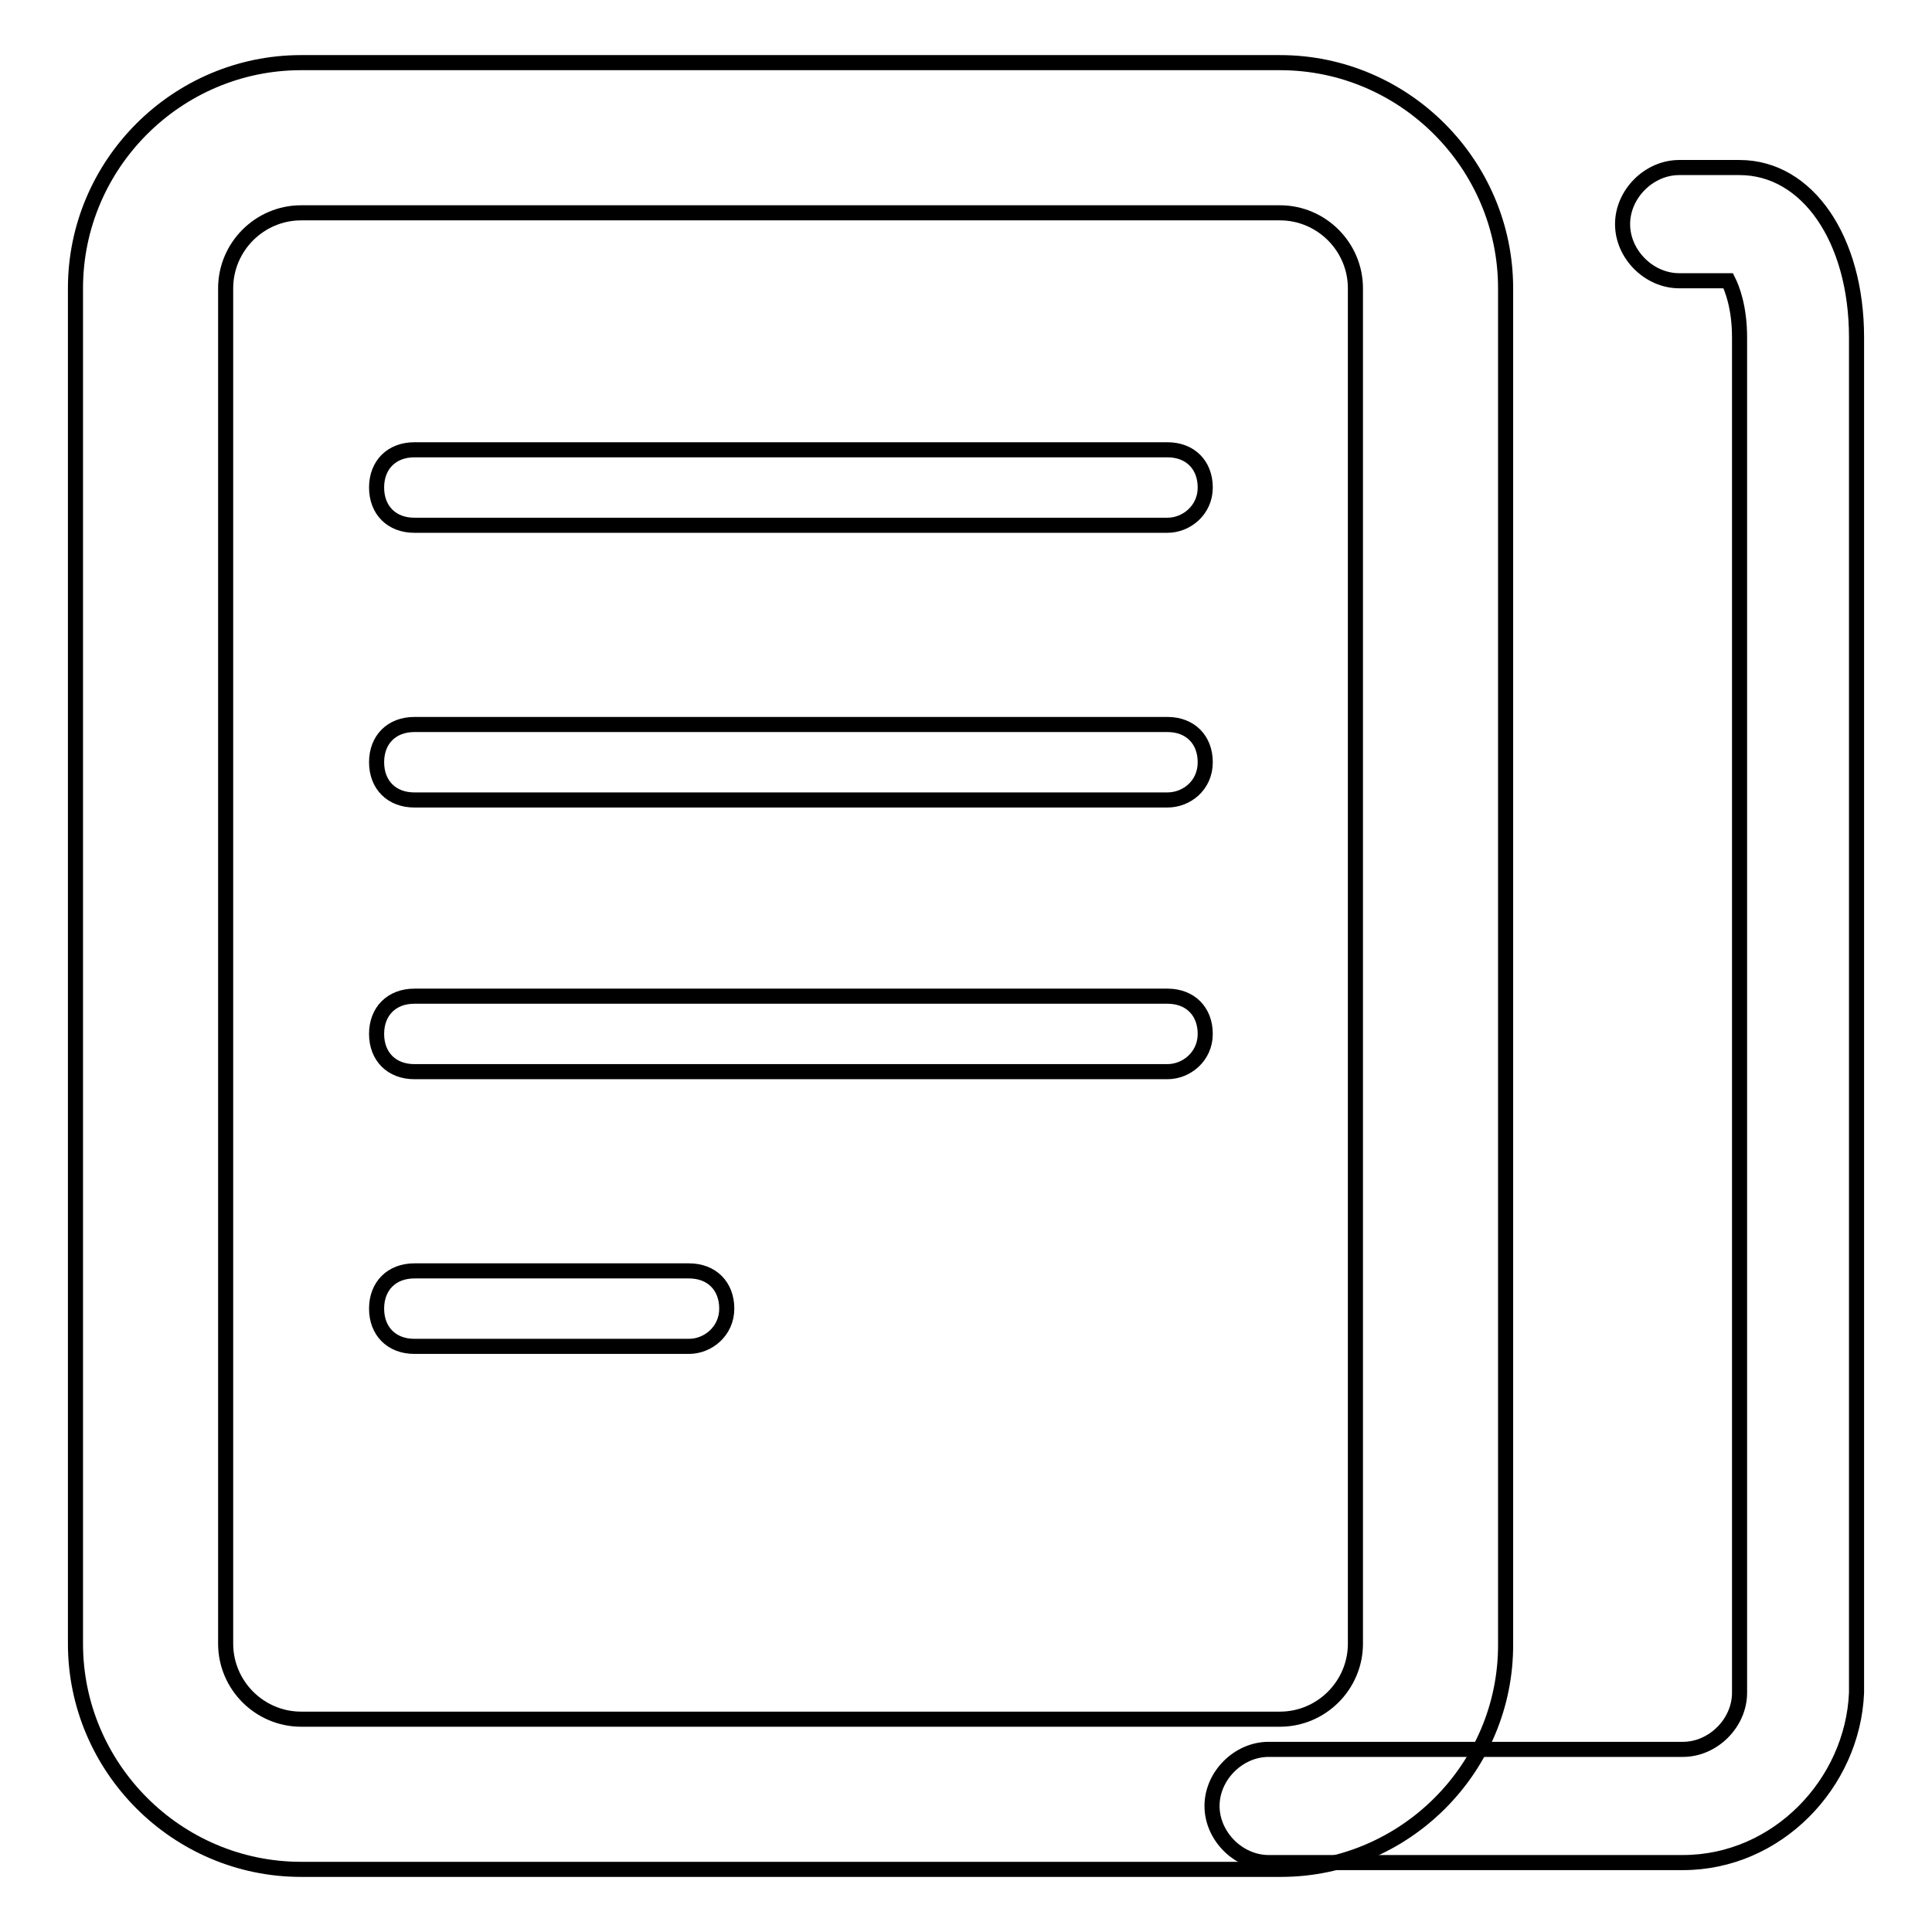
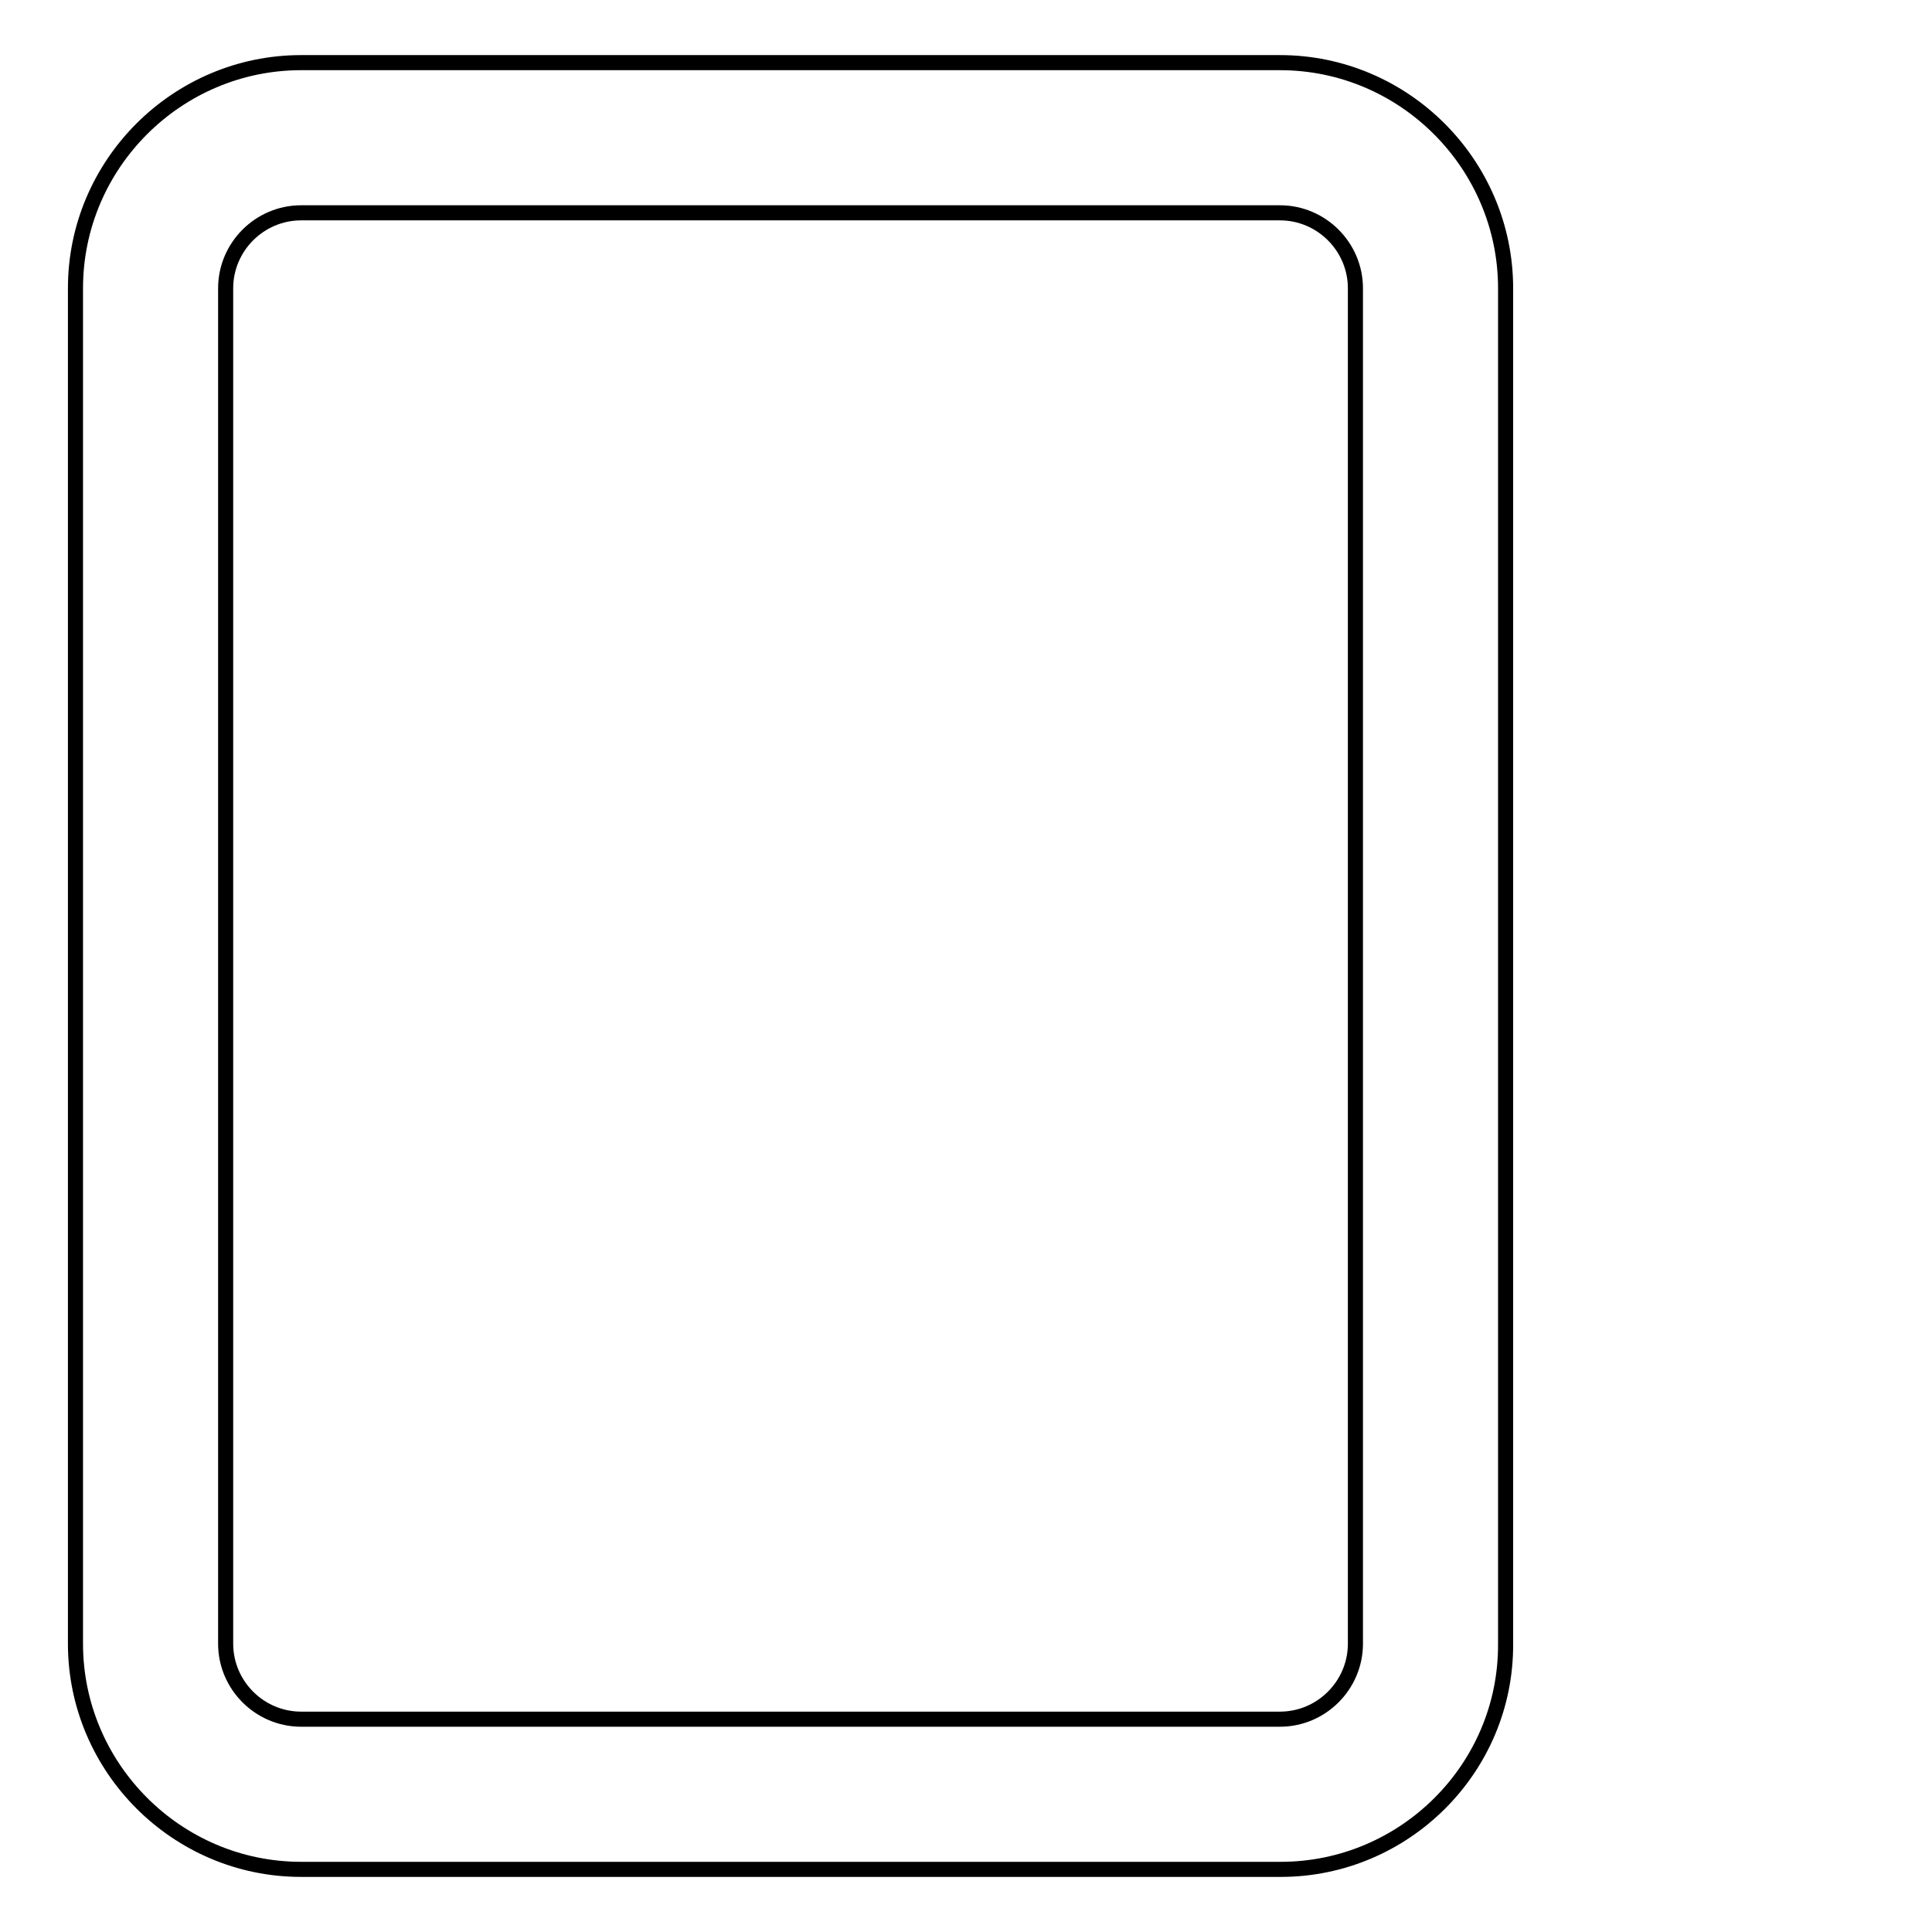
<svg xmlns="http://www.w3.org/2000/svg" version="1.1" x="0px" y="0px" viewBox="0 0 256 256" enable-background="new 0 0 256 256" xml:space="preserve">
  <g>
-     <path stroke-width="2" fill-opacity="0" stroke="#000000" d="M169.7,247.7H39.9c-16.5,0-29.9-13.5-29.9-29.9V38.2C10,21.7,23.5,8.3,39.9,8.3h129.7 c16.5,0,29.9,13.5,29.9,29.9v179.6C199.6,234.3,186.1,247.7,169.7,247.7z M39.9,28.2c-5.5,0-10,4.5-10,10v179.6c0,5.5,4.5,10,10,10 h129.7c5.5,0,10-4.5,10-10V38.2c0-5.5-4.5-10-10-10H39.9L39.9,28.2z" />
-     <path stroke-width="2" fill-opacity="0" stroke="#000000" d="M223,246.8h-54.9c-4,0-7.5-3.5-7.5-7.5c0-4,3.5-7.5,7.5-7.5H223c4,0,7.5-3.5,7.5-7.5V44.7 c0-4-1-6.5-1.5-7.5h-6.5c-4,0-7.5-3.5-7.5-7.5c0-4,3.5-7.5,7.5-7.5h8c9,0,15.5,9.5,15.5,22.5v179.6 C245.5,236.3,235.5,246.8,223,246.8L223,246.8z M154.7,69.6H54.9c-3,0-5-2-5-5s2-5,5-5h99.8c3,0,5,2,5,5S157.2,69.6,154.7,69.6z  M154.7,106H54.9c-3,0-5-2-5-5c0-3,2-5,5-5h99.8c3,0,5,2,5,5C159.7,104.1,157.2,106,154.7,106z M154.7,142H54.9c-3,0-5-2-5-5 s2-5,5-5h99.8c3,0,5,2,5,5S157.2,142,154.7,142z M91.3,178.4H54.9c-3,0-5-2-5-5s2-5,5-5h36.4c3,0,5,2,5,5S93.8,178.4,91.3,178.4z" />
+     <path stroke-width="2" fill-opacity="0" stroke="#000000" d="M169.7,247.7H39.9c-16.5,0-29.9-13.5-29.9-29.9V38.2C10,21.7,23.5,8.3,39.9,8.3h129.7 c16.5,0,29.9,13.5,29.9,29.9v179.6C199.6,234.3,186.1,247.7,169.7,247.7z M39.9,28.2c-5.5,0-10,4.5-10,10v179.6c0,5.5,4.5,10,10,10 h129.7c5.5,0,10-4.5,10-10V38.2c0-5.5-4.5-10-10-10L39.9,28.2z" />
  </g>
</svg>